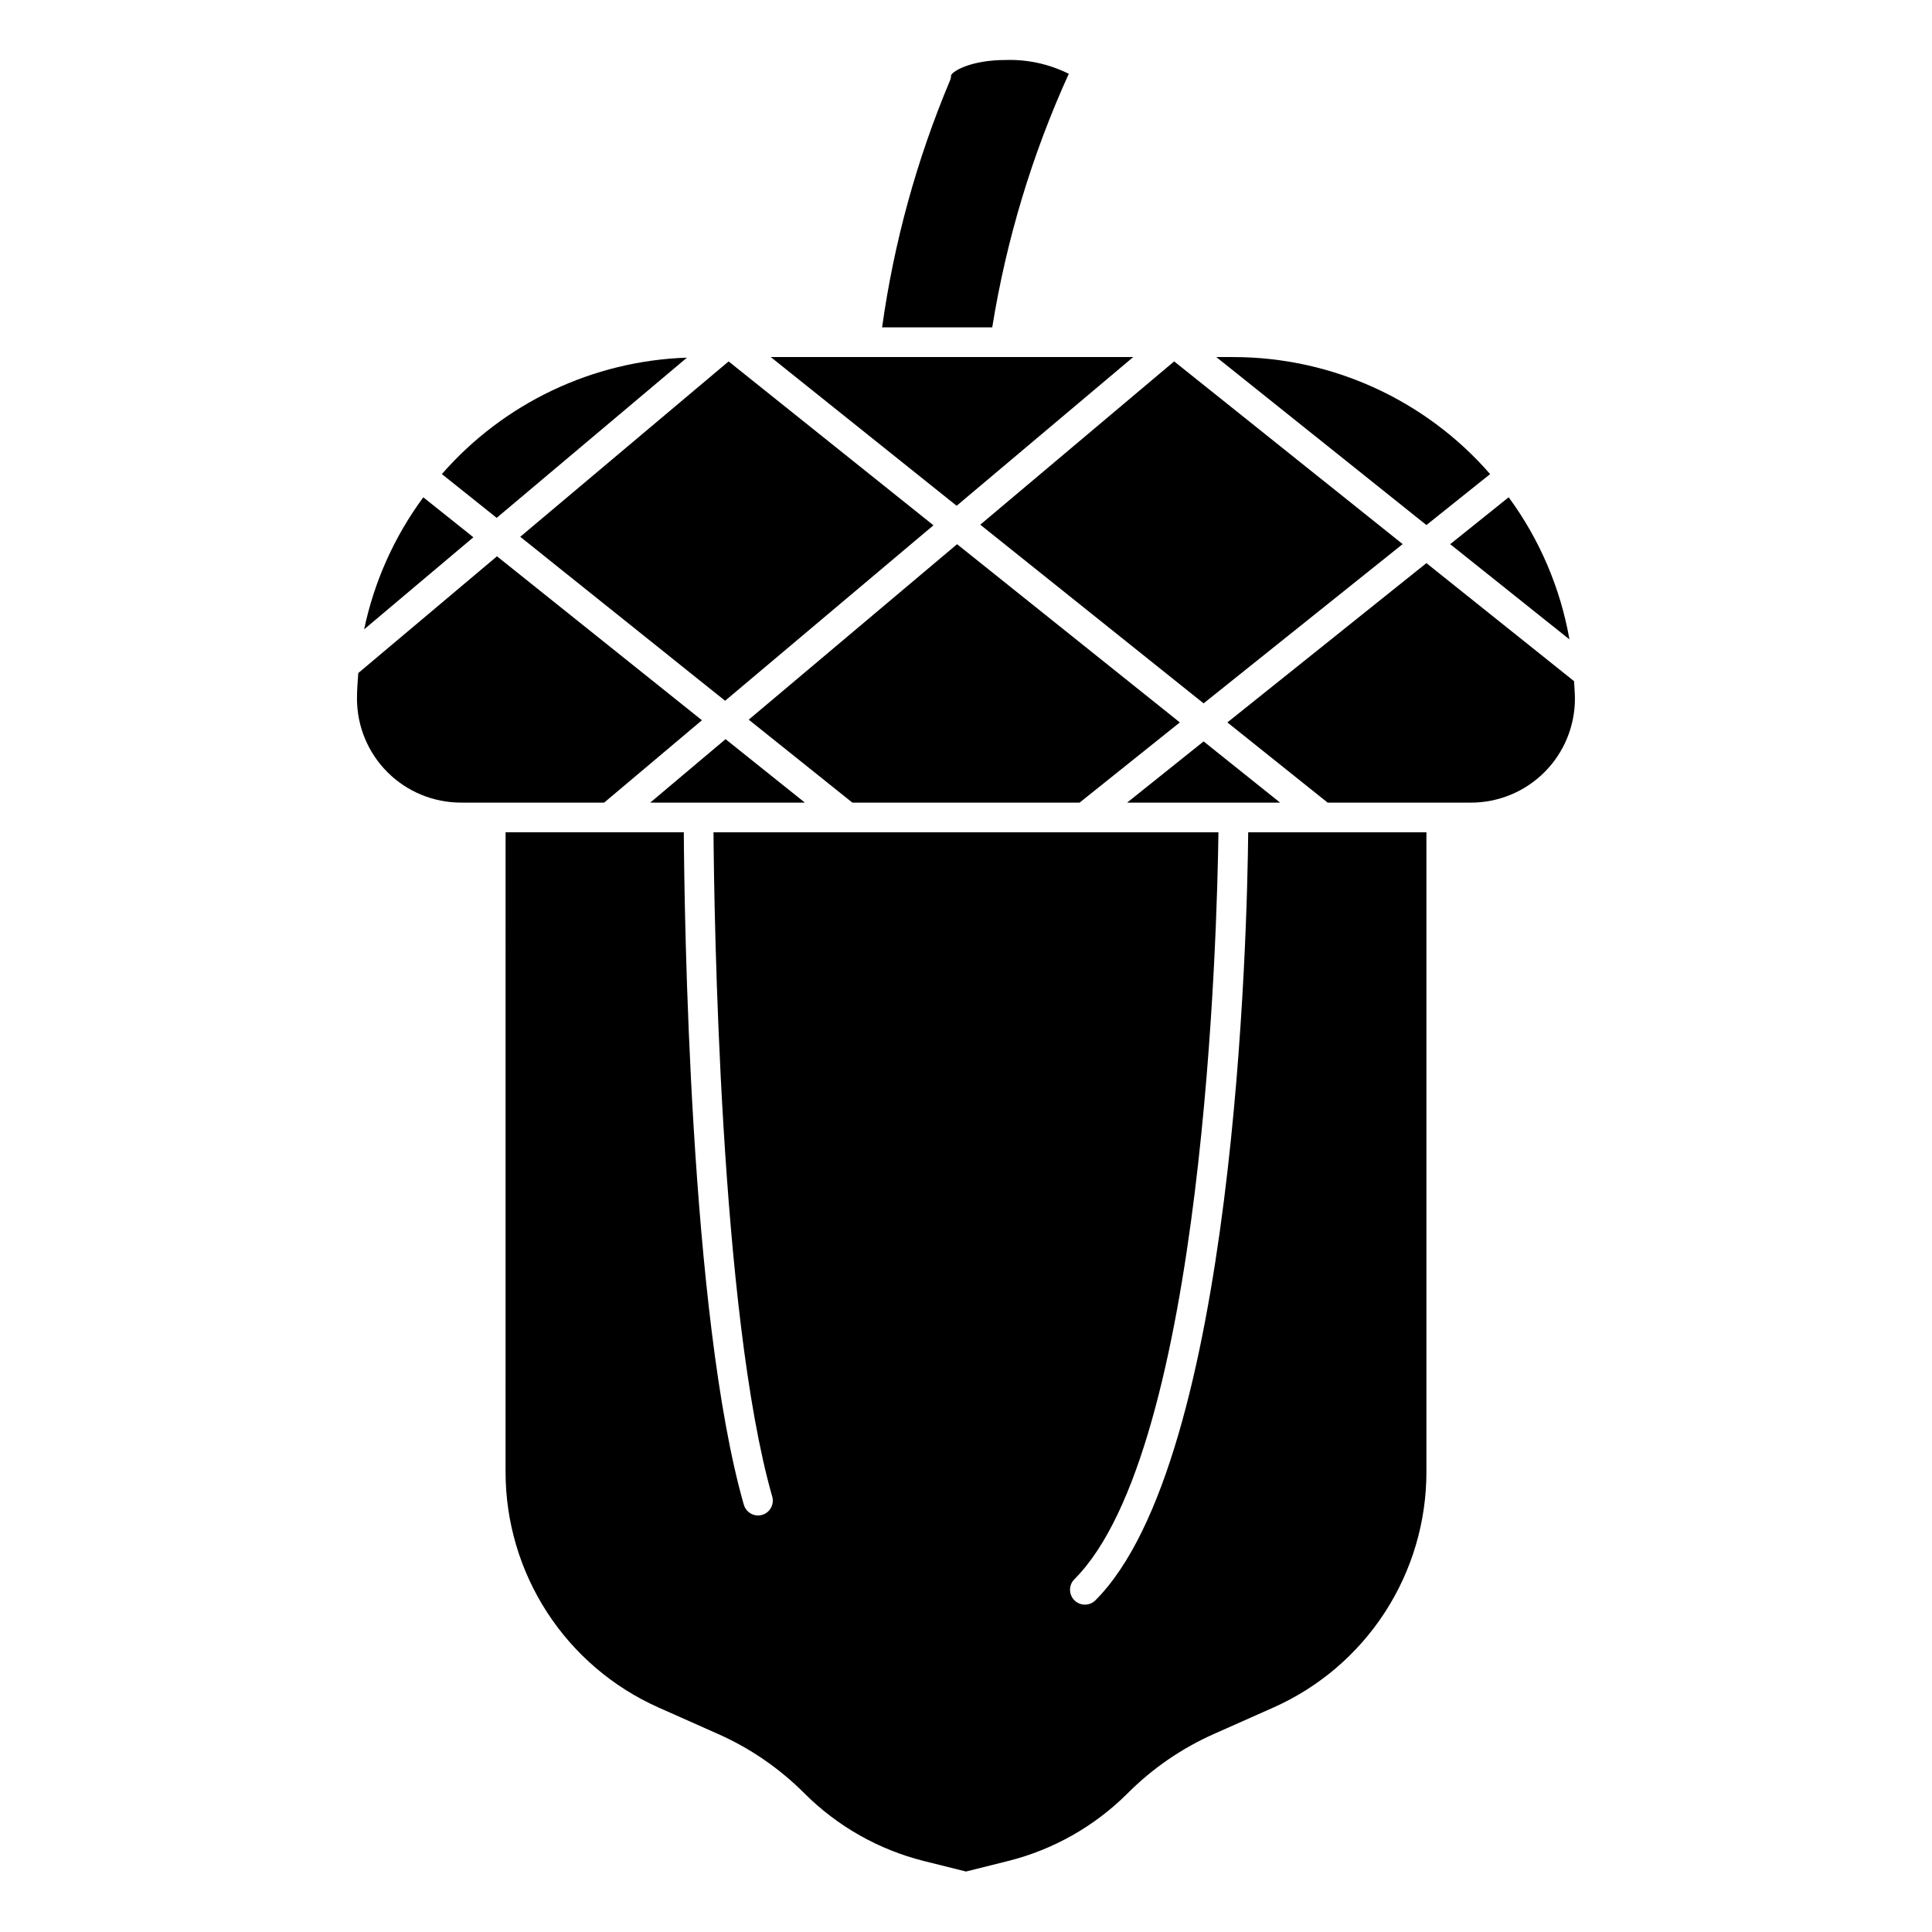
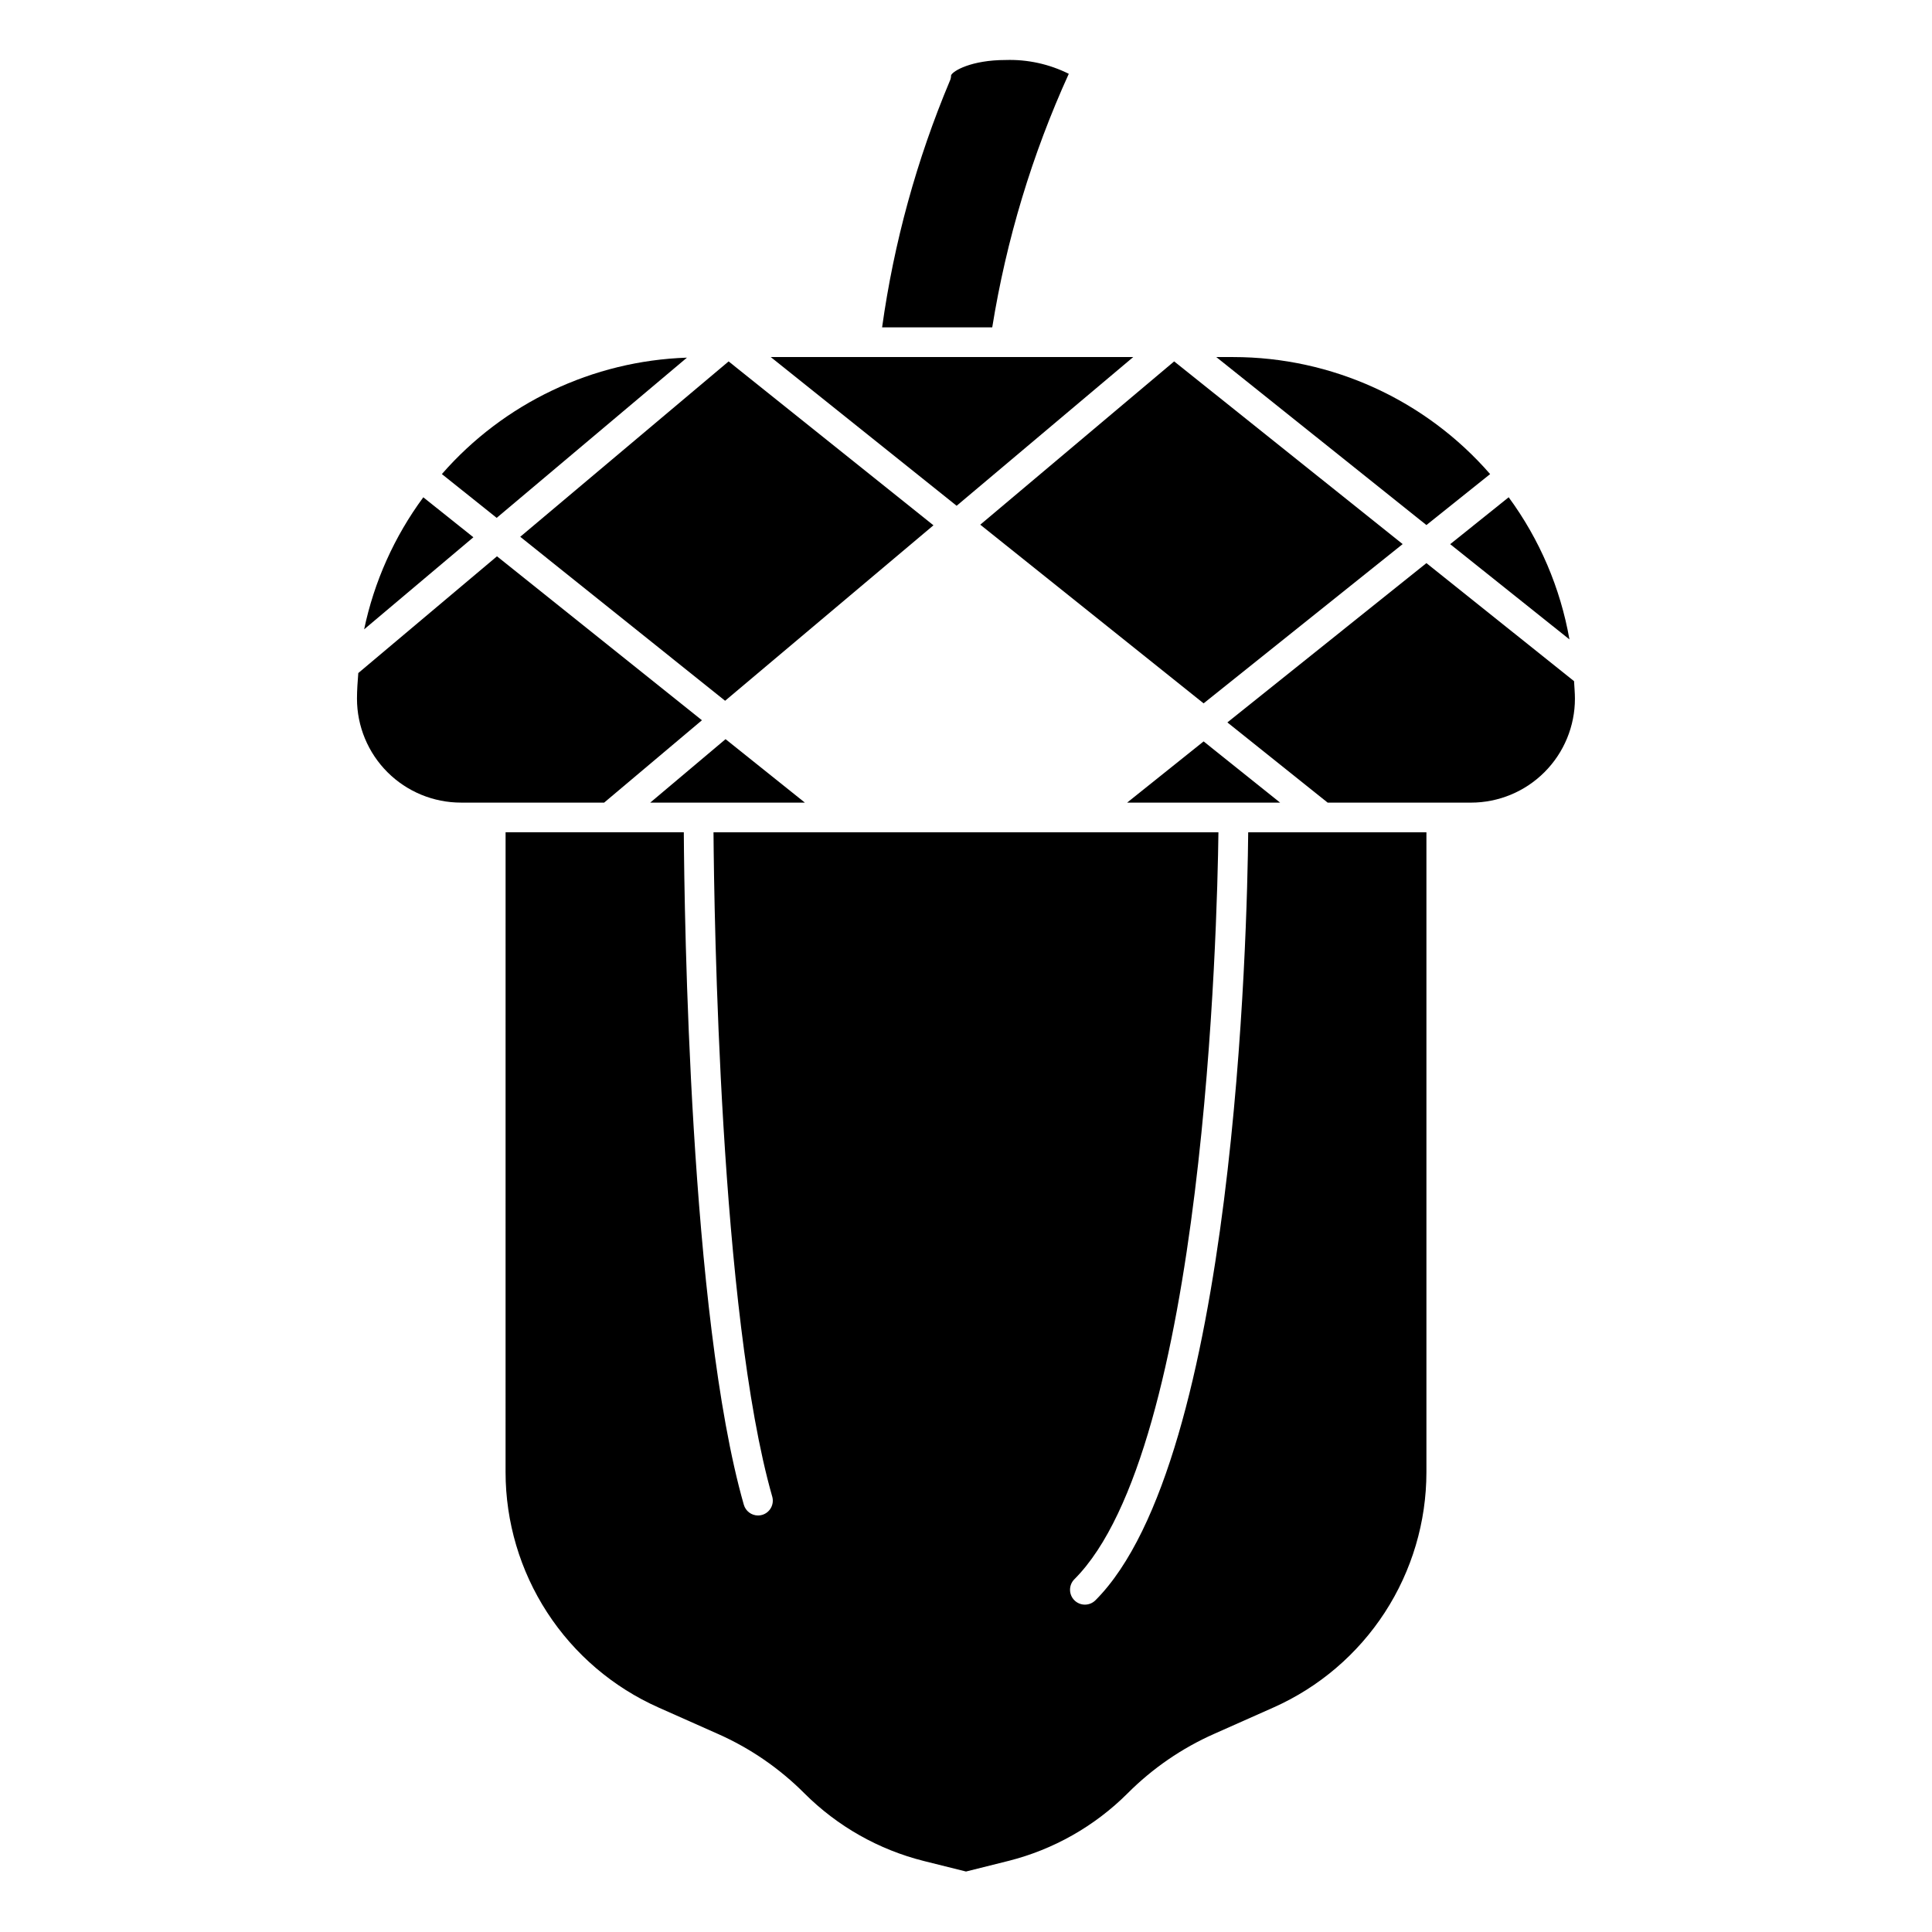
<svg xmlns="http://www.w3.org/2000/svg" fill="#000000" width="800px" height="800px" version="1.1" viewBox="144 144 512 512">
  <g>
    <path d="m444.32 238.62h-96.07l49.266 39.418z" />
    <path d="m427.24 163.56c-5.184-2.586-10.93-3.844-16.719-3.66-9.109 0-14.043 2.906-14.477 4.062 0.004 0.52-0.113 1.035-0.34 1.504-8.777 20.891-14.809 42.836-17.938 65.281h29.191-0.004c3.734-23.199 10.559-45.797 20.285-67.188z" />
    <path d="m538.9 269.64c-17.133-19.691-41.949-31-68.051-31.016h-4.519l55.688 44.523z" />
    <path d="m462.97 330.4 52.75-42.211-60.555-48.414-51.387 43.273z" />
    <path d="m336.16 329.71 55.215-46.5-54.285-43.434-55.223 46.477z" />
    <path d="m256.18 275.79c-7.676 10.402-13.027 22.336-15.68 34.992l28.953-24.402z" />
    <path d="m326.05 238.78c-24.988 0.844-48.508 12.016-64.949 30.855l14.523 11.605z" />
    <path d="m277.98 534.14c0.008 13.199 3.84 26.113 11.031 37.184 7.191 11.066 17.438 19.812 29.496 25.18l15.742 7c8.547 3.785 16.316 9.125 22.918 15.742 8.746 8.742 19.703 14.949 31.699 17.949l11.133 2.777 11.141-2.785h-0.004c12-3 22.957-9.207 31.703-17.949 6.598-6.617 14.367-11.957 22.914-15.742l15.742-7c12.059-5.367 22.301-14.113 29.492-25.18 7.188-11.066 11.02-23.977 11.027-37.176v-169.57h-47.23c-0.262 25.789-3.363 166.39-40.484 203.52h-0.004c-1.539 1.539-4.035 1.539-5.574 0-1.539-1.539-1.539-4.035 0-5.574 34.496-34.488 37.855-172.95 38.172-197.95h-133.81c0.164 21.617 1.699 127.53 15.562 176.04 0.598 2.086-0.605 4.262-2.691 4.863-0.348 0.098-0.703 0.148-1.062 0.152-1.758-0.004-3.297-1.172-3.777-2.859-14.328-50.207-15.754-156.16-15.902-178.2h-47.23z" />
    <path d="m559.92 313.45c-2.398-13.625-7.91-26.516-16.105-37.668l-15.5 12.43z" />
-     <path d="m342.42 334.72 27.465 21.98h60.215l26.566-21.254-59.031-47.227z" />
    <path d="m266.18 356.7h37.926l25.914-21.828-54.316-43.445-36.754 30.938c-0.172 2.242-0.348 4.496-0.348 6.785v-0.004c0 7.312 2.906 14.324 8.078 19.492s12.188 8.066 19.5 8.062z" />
    <path d="m462.97 340.48-20.266 16.219h40.535z" />
    <path d="m316.32 356.7h40.973l-21.012-16.816z" />
    <path d="m469.27 335.45 26.574 21.254h37.977c7.305 0 14.312-2.902 19.48-8.07 5.168-5.168 8.07-12.176 8.07-19.484 0-1.574-0.156-3.094-0.234-4.637l-39.125-31.281z" />
  </g>
</svg>